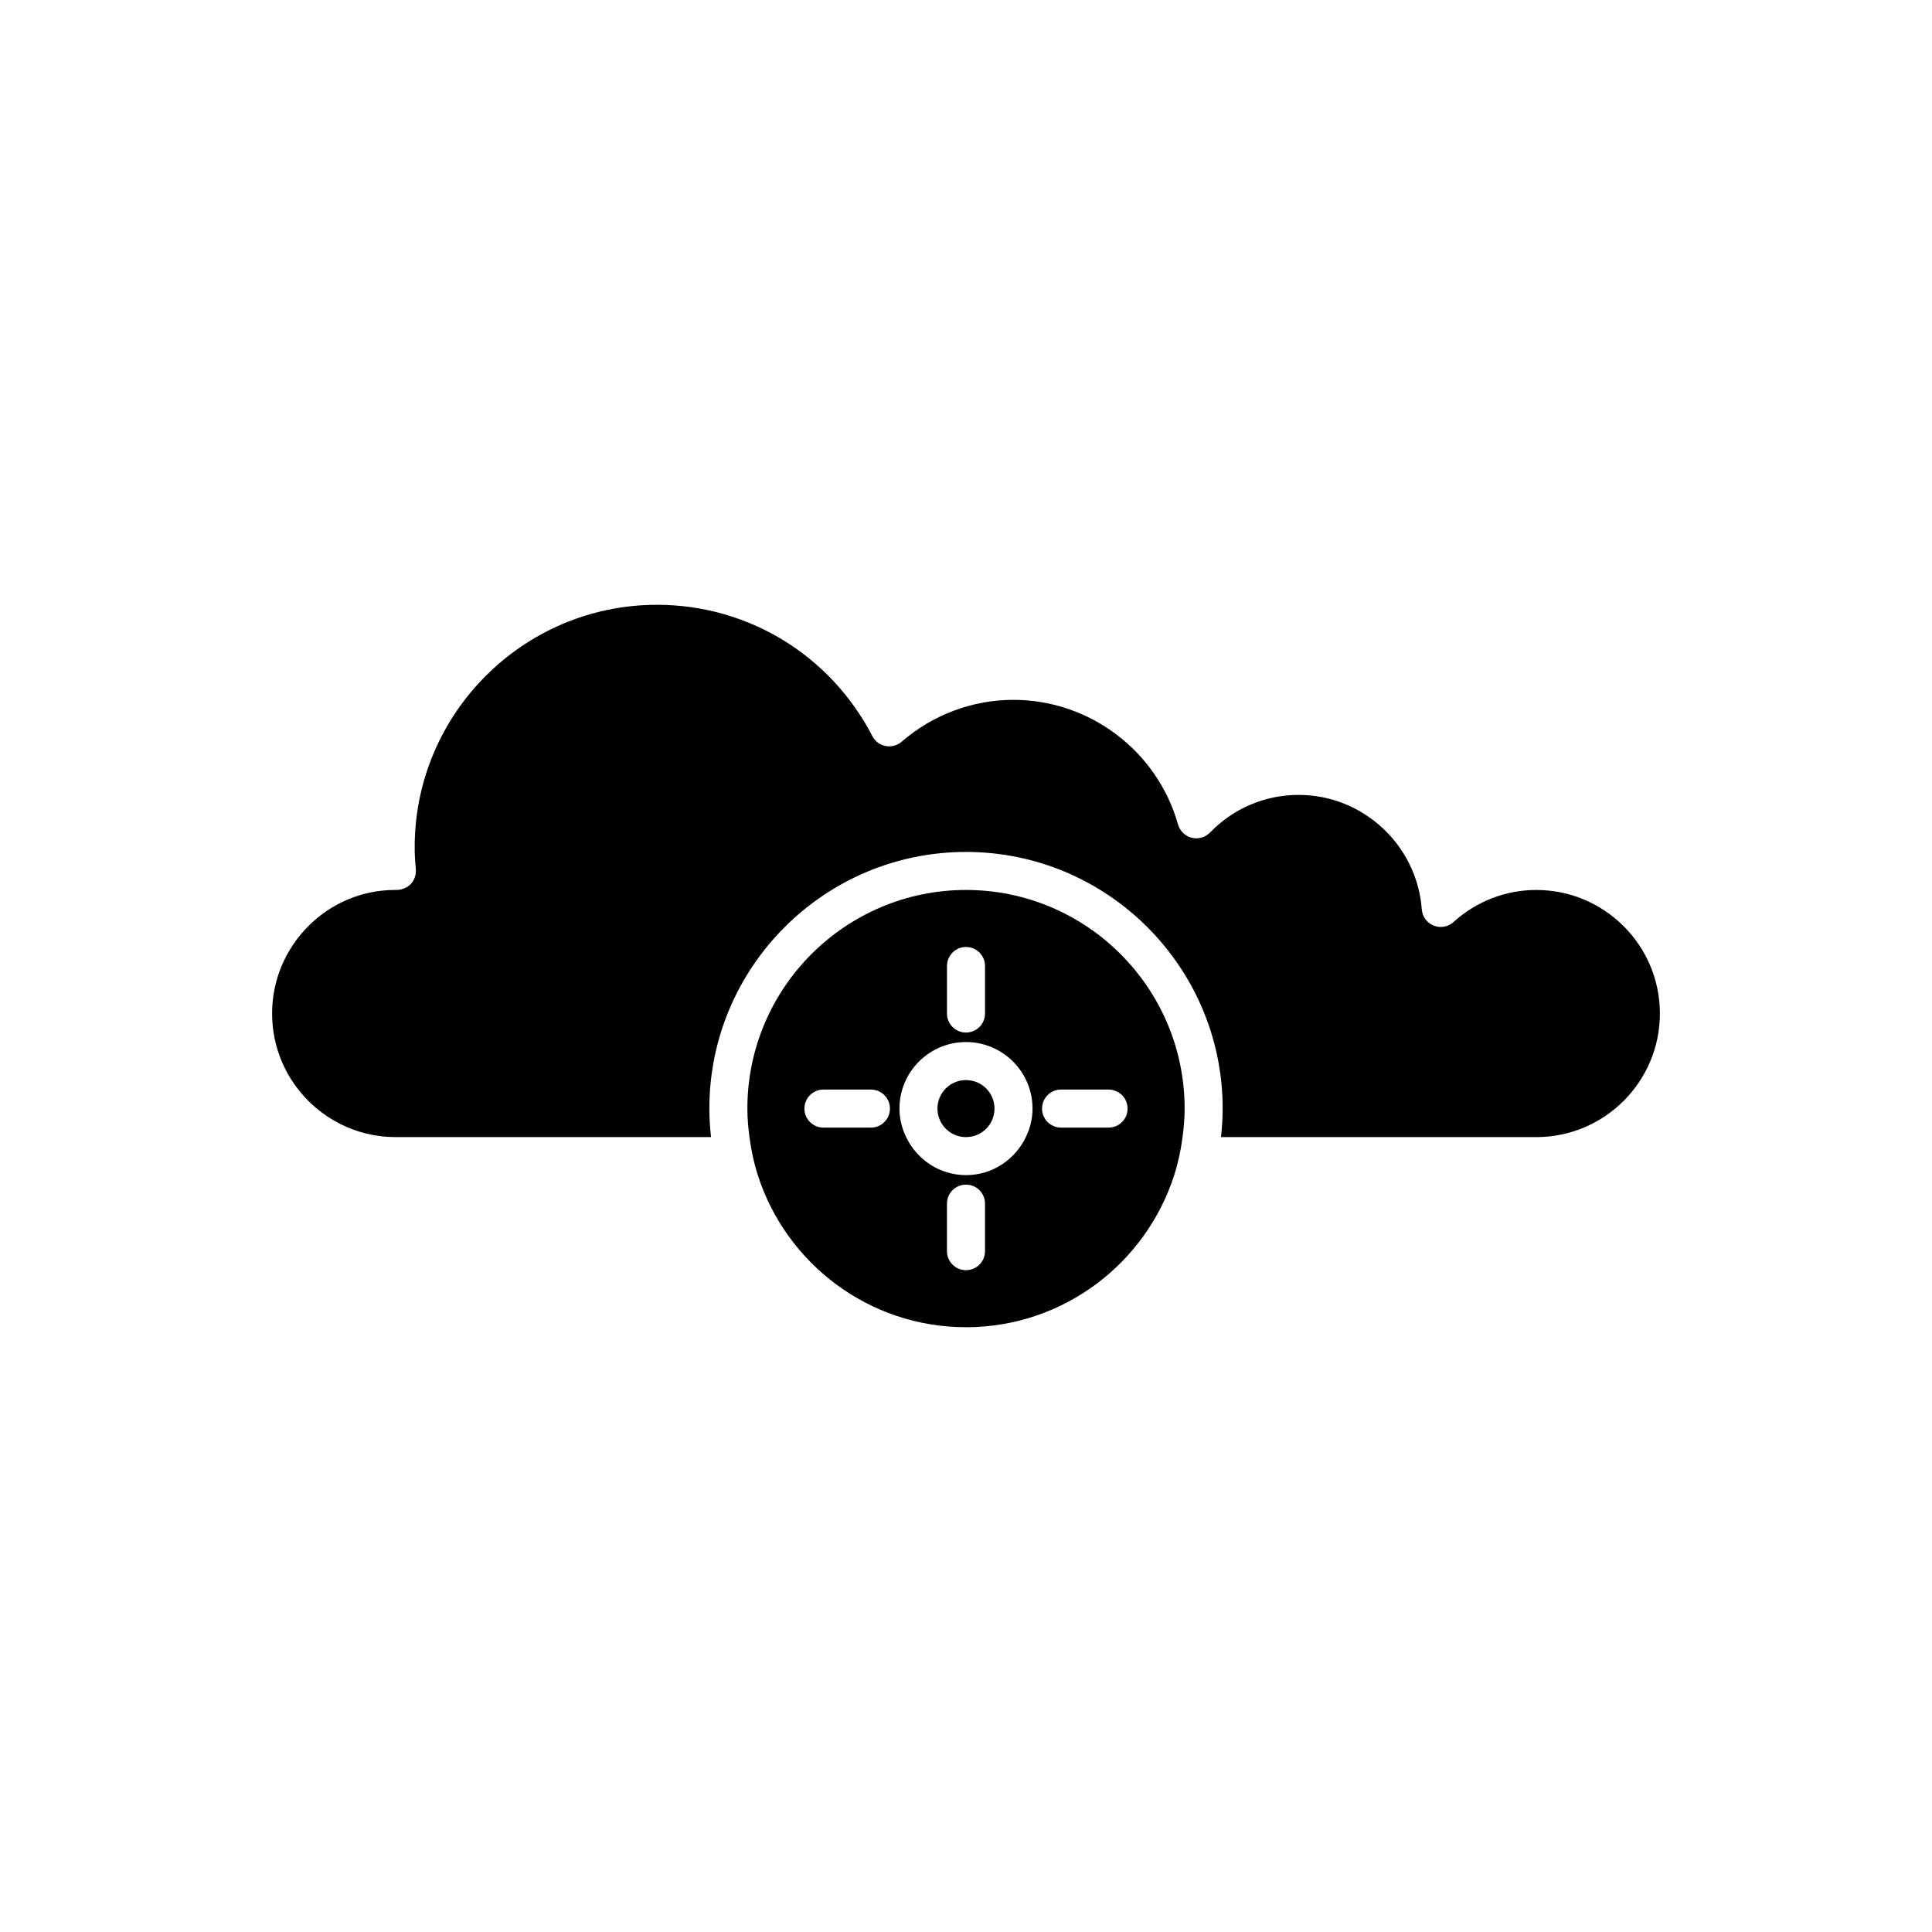
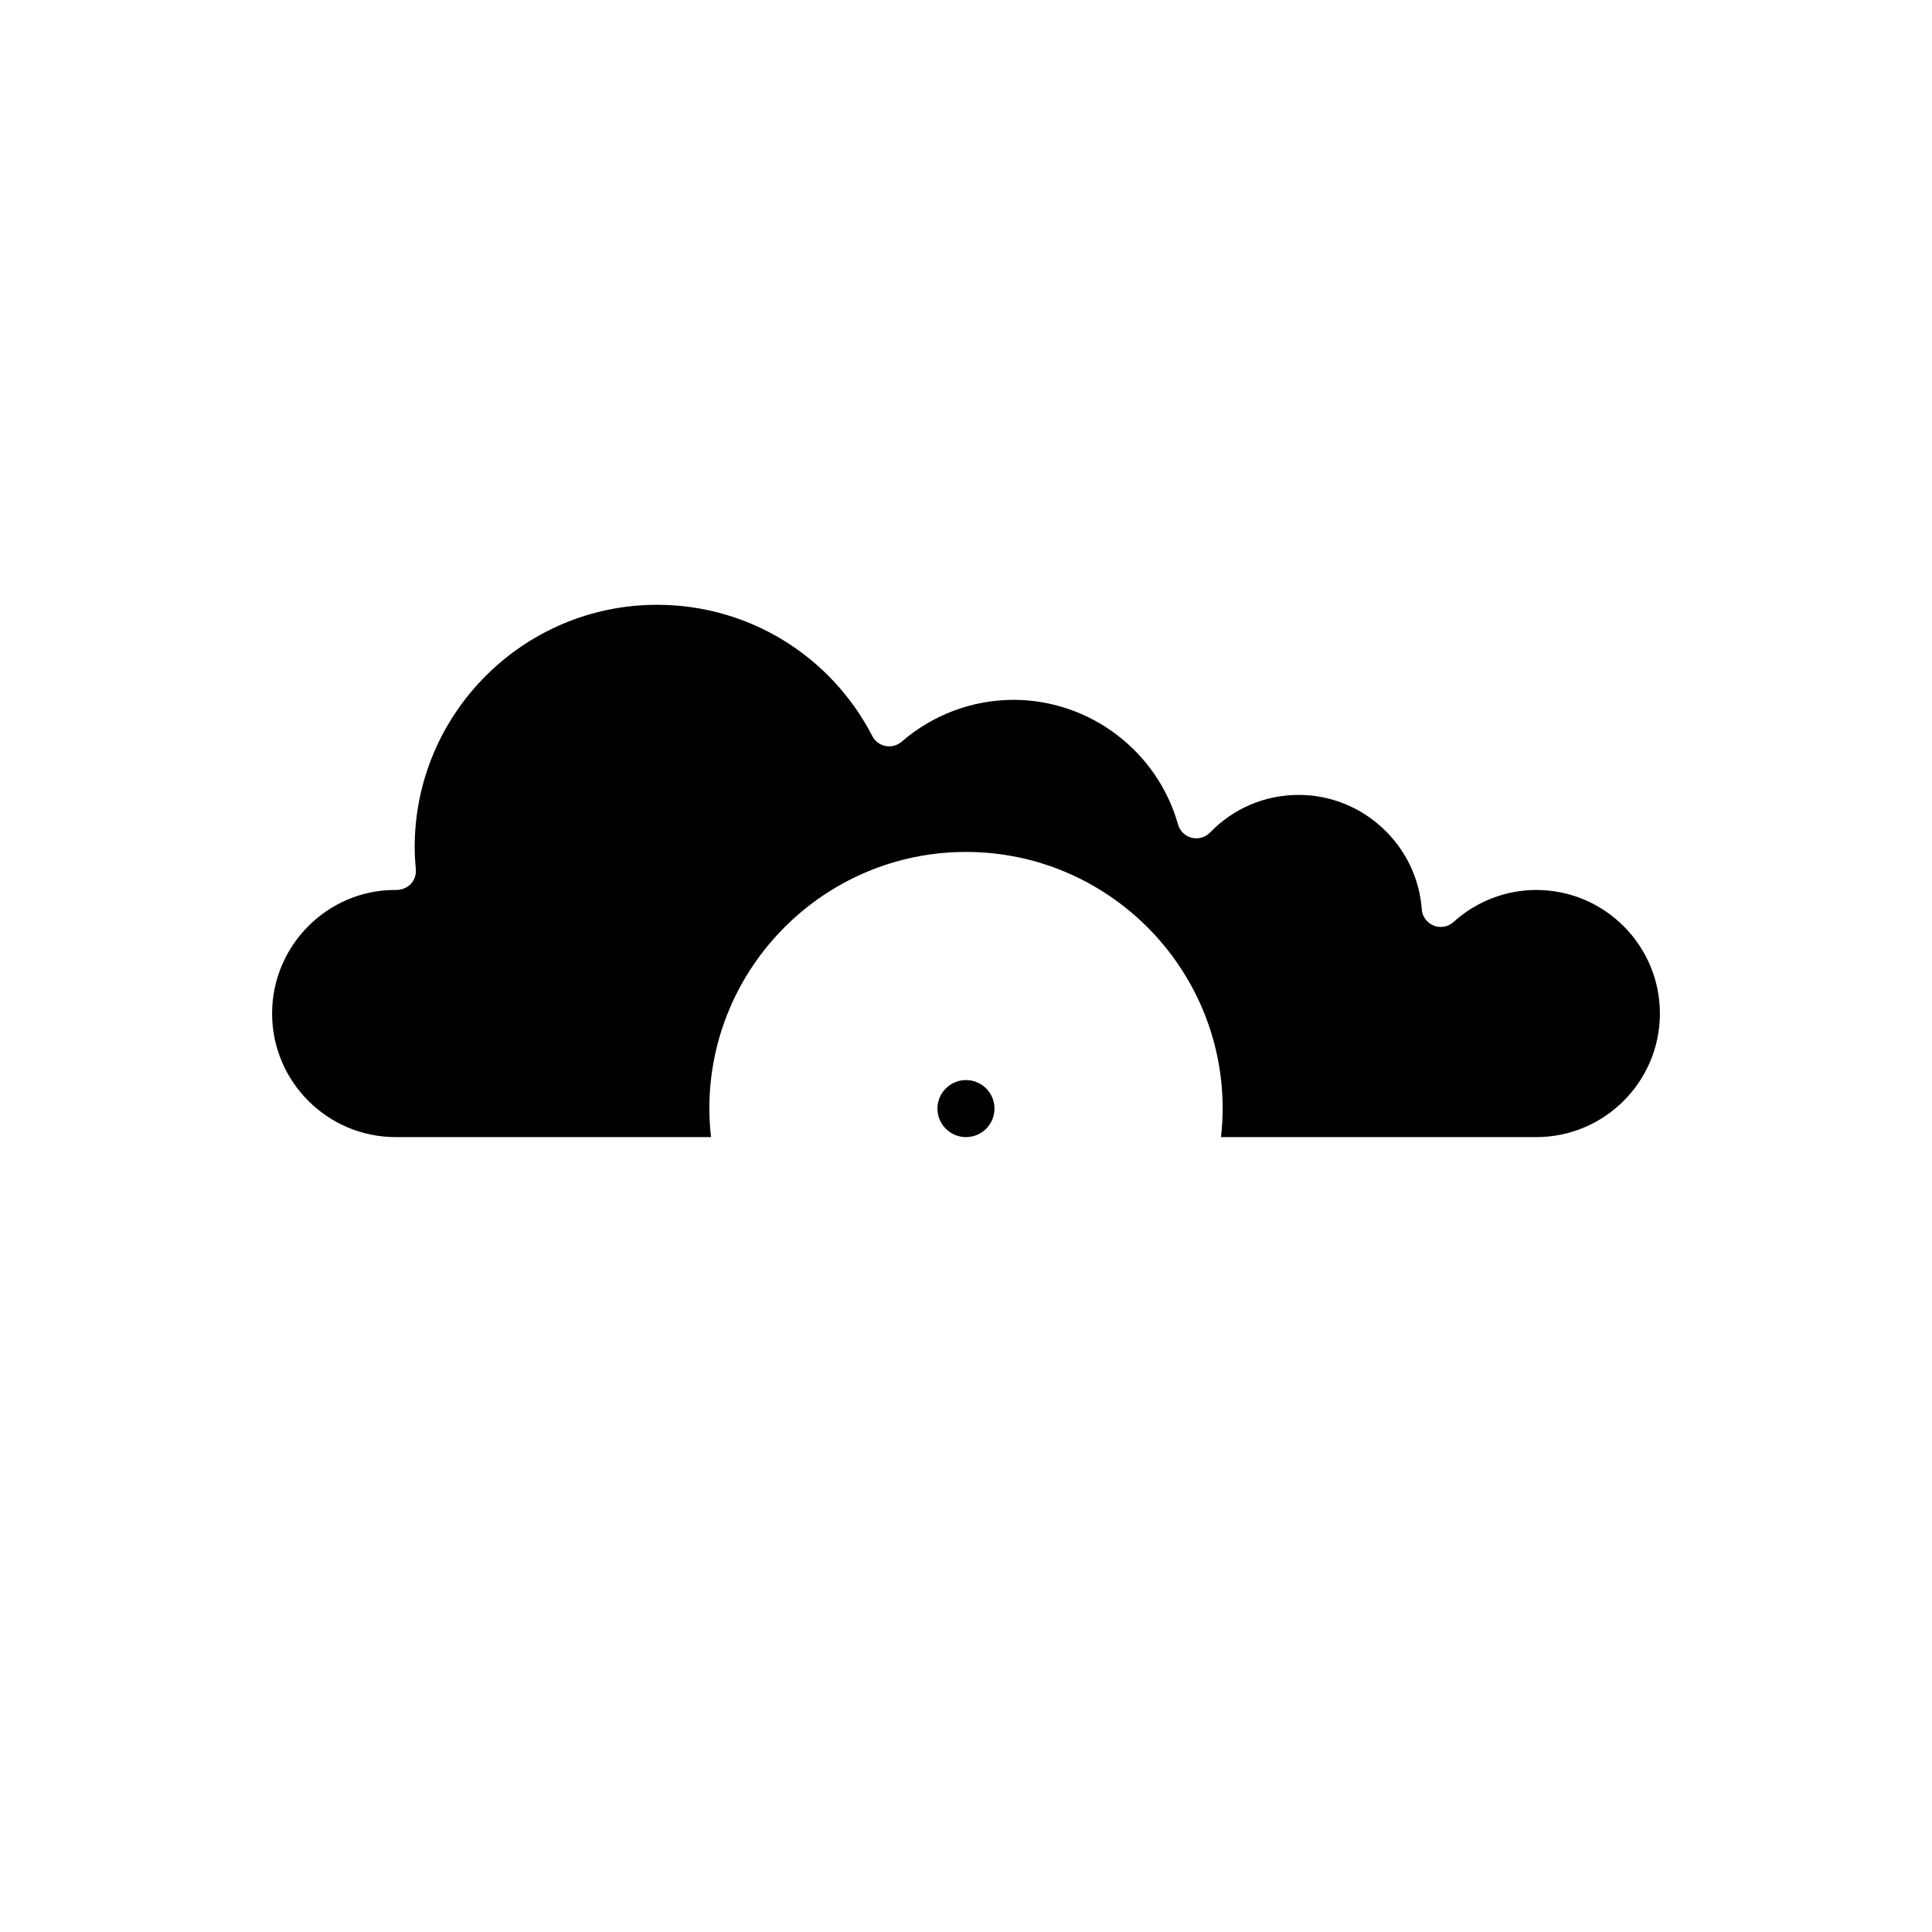
<svg xmlns="http://www.w3.org/2000/svg" fill="#000000" width="800px" height="800px" version="1.1" viewBox="144 144 512 512">
  <g>
-     <path d="m400 379.85c-31.945 0-57.938 25.988-57.938 57.938 0 2.566 0.227 5.078 0.551 7.559 0.453 3.461 1.176 6.836 2.215 10.078 7.477 23.344 29.375 40.301 55.172 40.301s47.695-16.957 55.176-40.305c1.039-3.242 1.758-6.617 2.215-10.078 0.32-2.477 0.547-4.988 0.547-7.555 0-31.949-25.992-57.938-57.938-57.938zm-5.039 20.152c0-2.781 2.254-5.039 5.039-5.039s5.039 2.254 5.039 5.039v12.594c0 2.781-2.254 5.039-5.039 5.039s-5.039-2.254-5.039-5.039zm-20.152 42.824h-12.594c-2.785 0-5.039-2.254-5.039-5.039 0-2.781 2.254-5.039 5.039-5.039h12.594c2.785 0 5.039 2.254 5.039 5.039 0 2.781-2.254 5.039-5.039 5.039zm30.227 32.746c0 2.781-2.254 5.039-5.039 5.039s-5.039-2.254-5.039-5.039v-12.594c0-2.781 2.254-5.039 5.039-5.039s5.039 2.254 5.039 5.039zm10.828-30.23c-2.844 5.938-8.859 10.078-15.863 10.078-7.008 0-13.023-4.141-15.863-10.078-1.105-2.297-1.773-4.84-1.773-7.555 0-9.723 7.91-17.633 17.633-17.633s17.633 7.91 17.633 17.633c0.004 2.715-0.664 5.258-1.766 7.555zm26.961-7.555c0 2.781-2.254 5.039-5.039 5.039h-12.598c-2.785 0-5.039-2.254-5.039-5.039 0-2.781 2.254-5.039 5.039-5.039h12.594c2.789 0 5.043 2.258 5.043 5.039z" />
    <path d="m551.14 379.85c-8.102 0-15.898 3.019-21.953 8.5-1.418 1.293-3.449 1.664-5.254 0.941-1.785-0.715-3.012-2.387-3.148-4.309-1.246-17.004-15.57-30.324-32.621-30.324-8.922 0-17.266 3.543-23.504 9.977-1.254 1.297-3.113 1.82-4.852 1.379-1.746-0.441-3.125-1.785-3.617-3.519-5.477-19.445-23.406-33.027-43.598-33.027-10.863 0-21.391 3.938-29.645 11.094-1.168 1.008-2.734 1.434-4.25 1.141-1.516-0.289-2.812-1.258-3.523-2.633-11.102-21.461-32.961-34.793-57.047-34.793-35.418 0-64.234 28.816-64.234 64.238 0 1.977 0.121 3.922 0.301 5.852 0.129 1.41-0.34 2.812-1.293 3.856-1.039 1.137-2.707 1.711-4.234 1.625-17.867 0.004-32.559 14.695-32.559 32.75s14.691 32.746 32.746 32.746h83.574c-0.277-2.484-0.445-5-0.445-7.555 0-37.504 30.508-68.016 68.016-68.016 37.504 0 68.016 30.512 68.016 68.016 0 2.559-0.168 5.074-0.445 7.559l83.57-0.004c18.055 0 32.746-14.691 32.746-32.746 0.004-18.055-14.688-32.746-32.746-32.746z" />
    <path d="m407.55 437.79c0 4.172-3.383 7.555-7.555 7.555-4.176 0-7.559-3.383-7.559-7.555 0-4.176 3.383-7.559 7.559-7.559 4.172 0 7.555 3.383 7.555 7.559" />
  </g>
</svg>